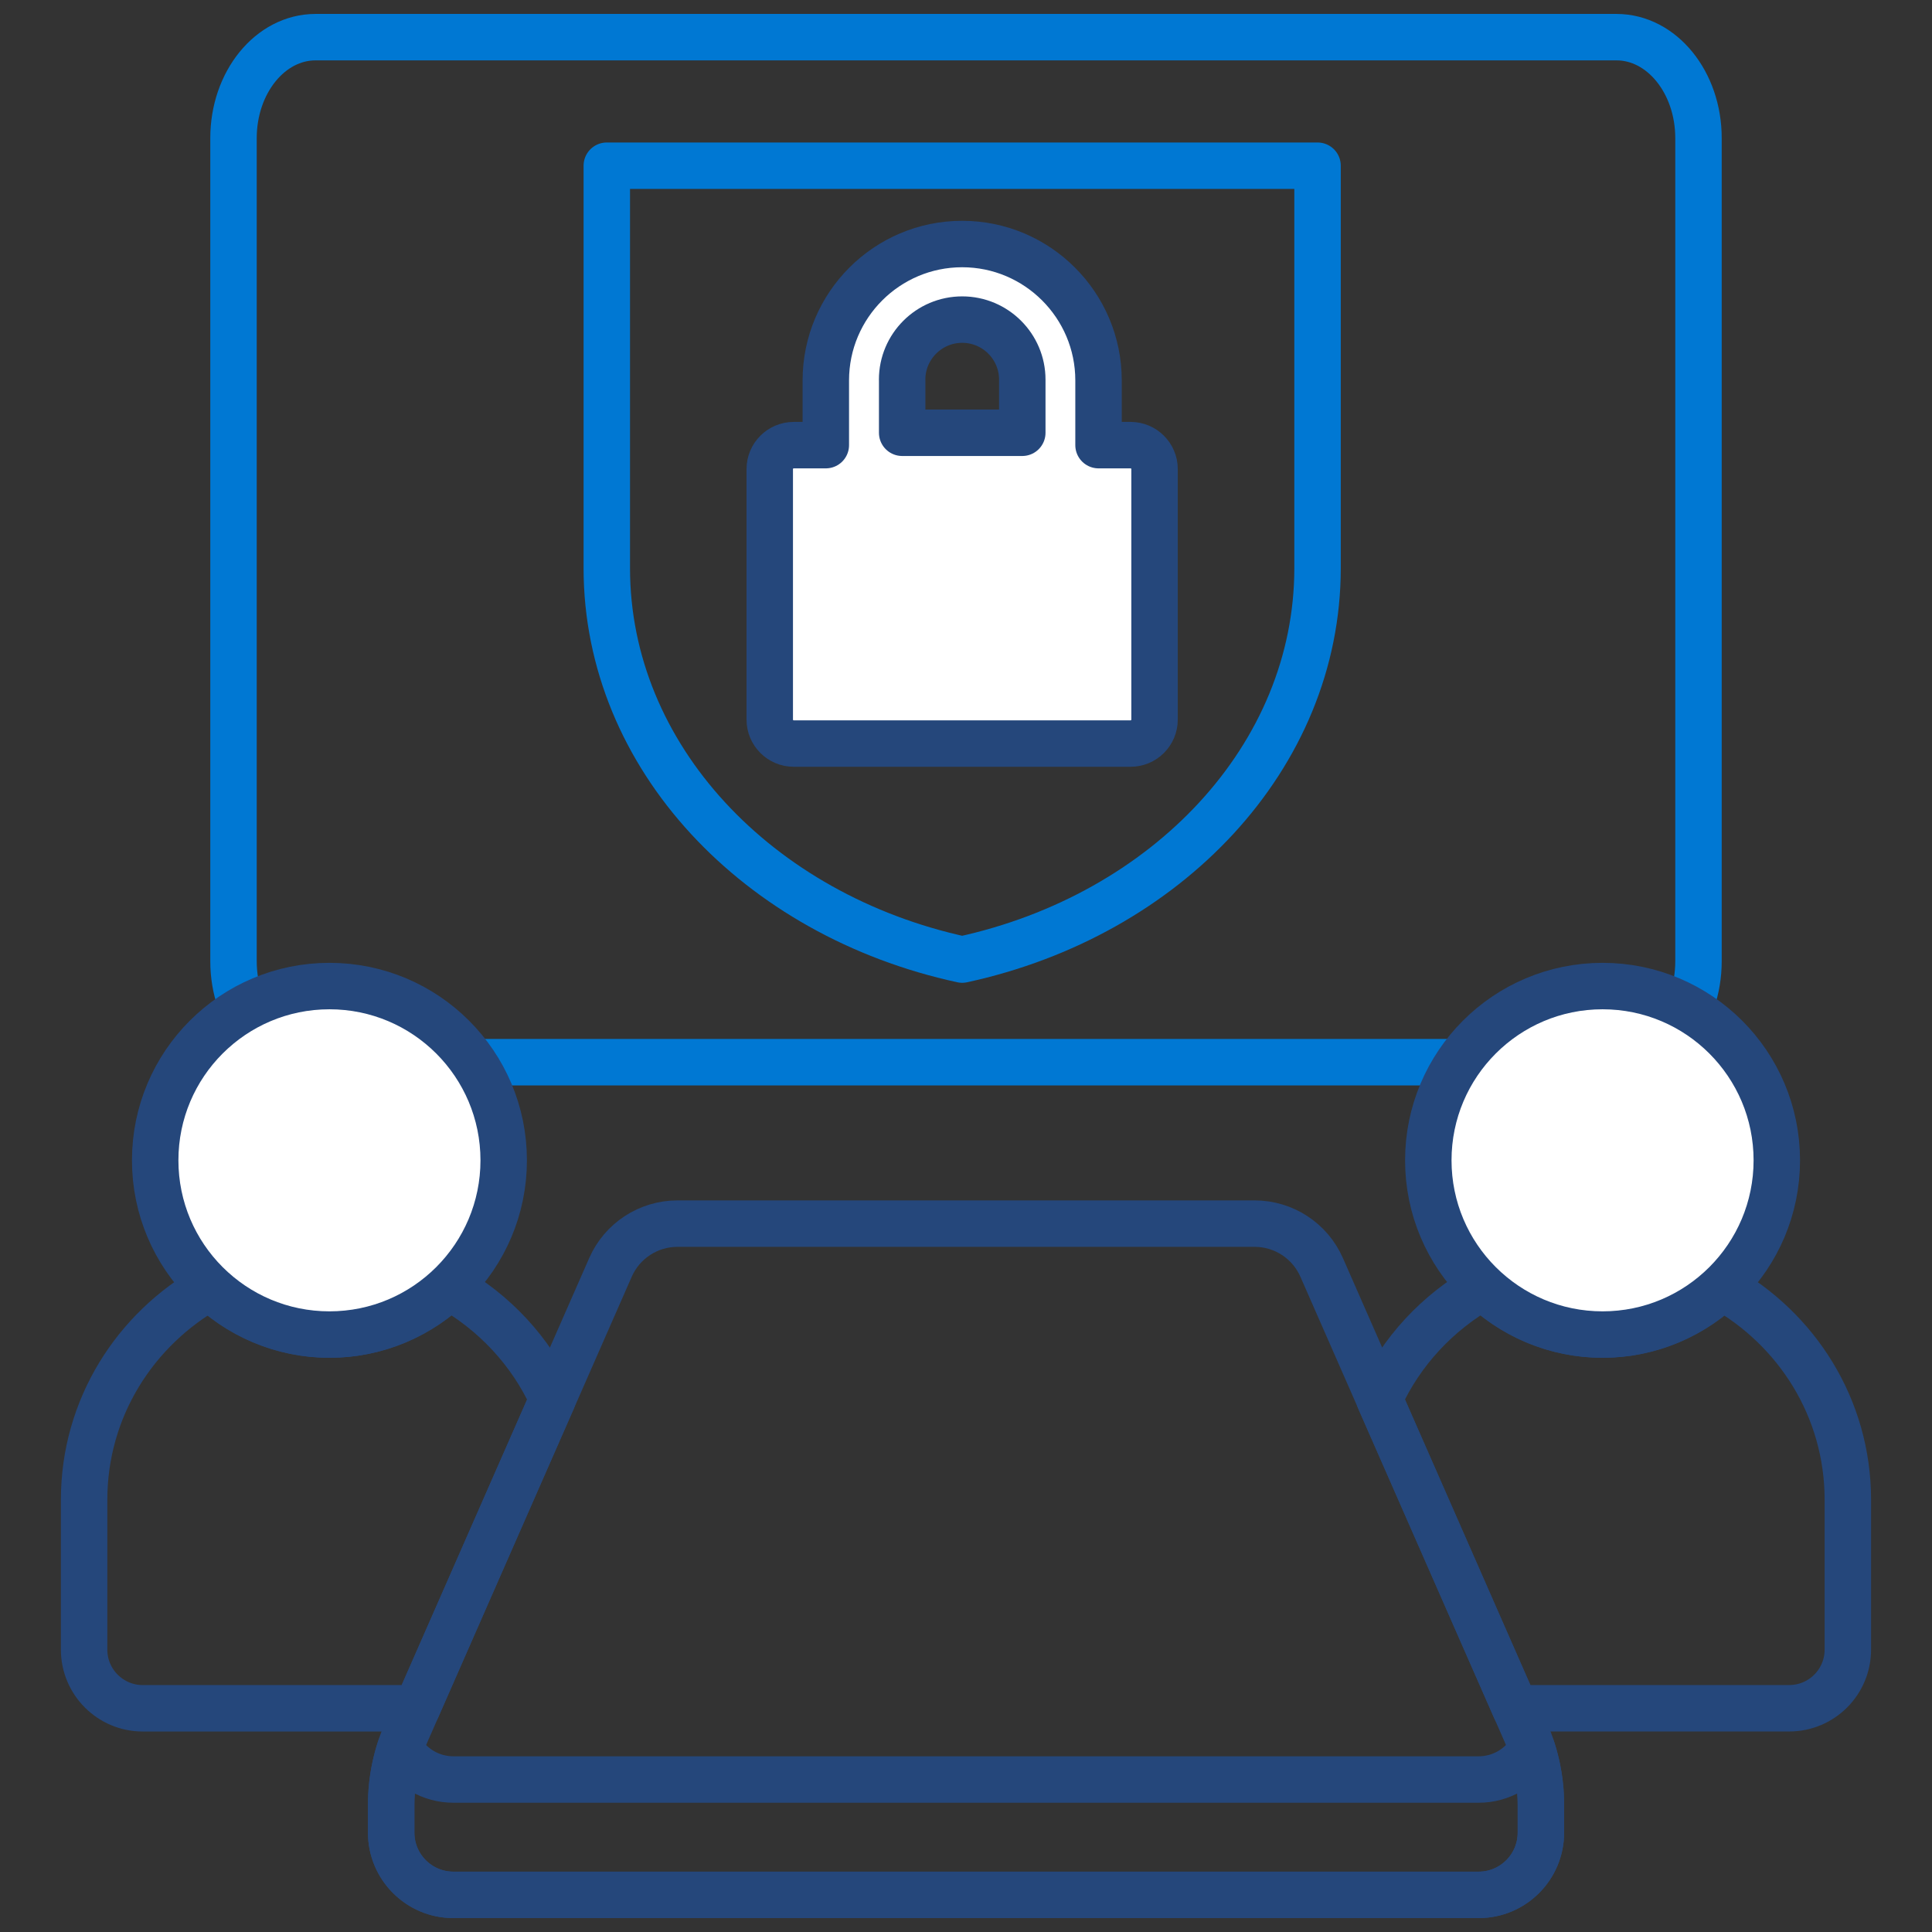
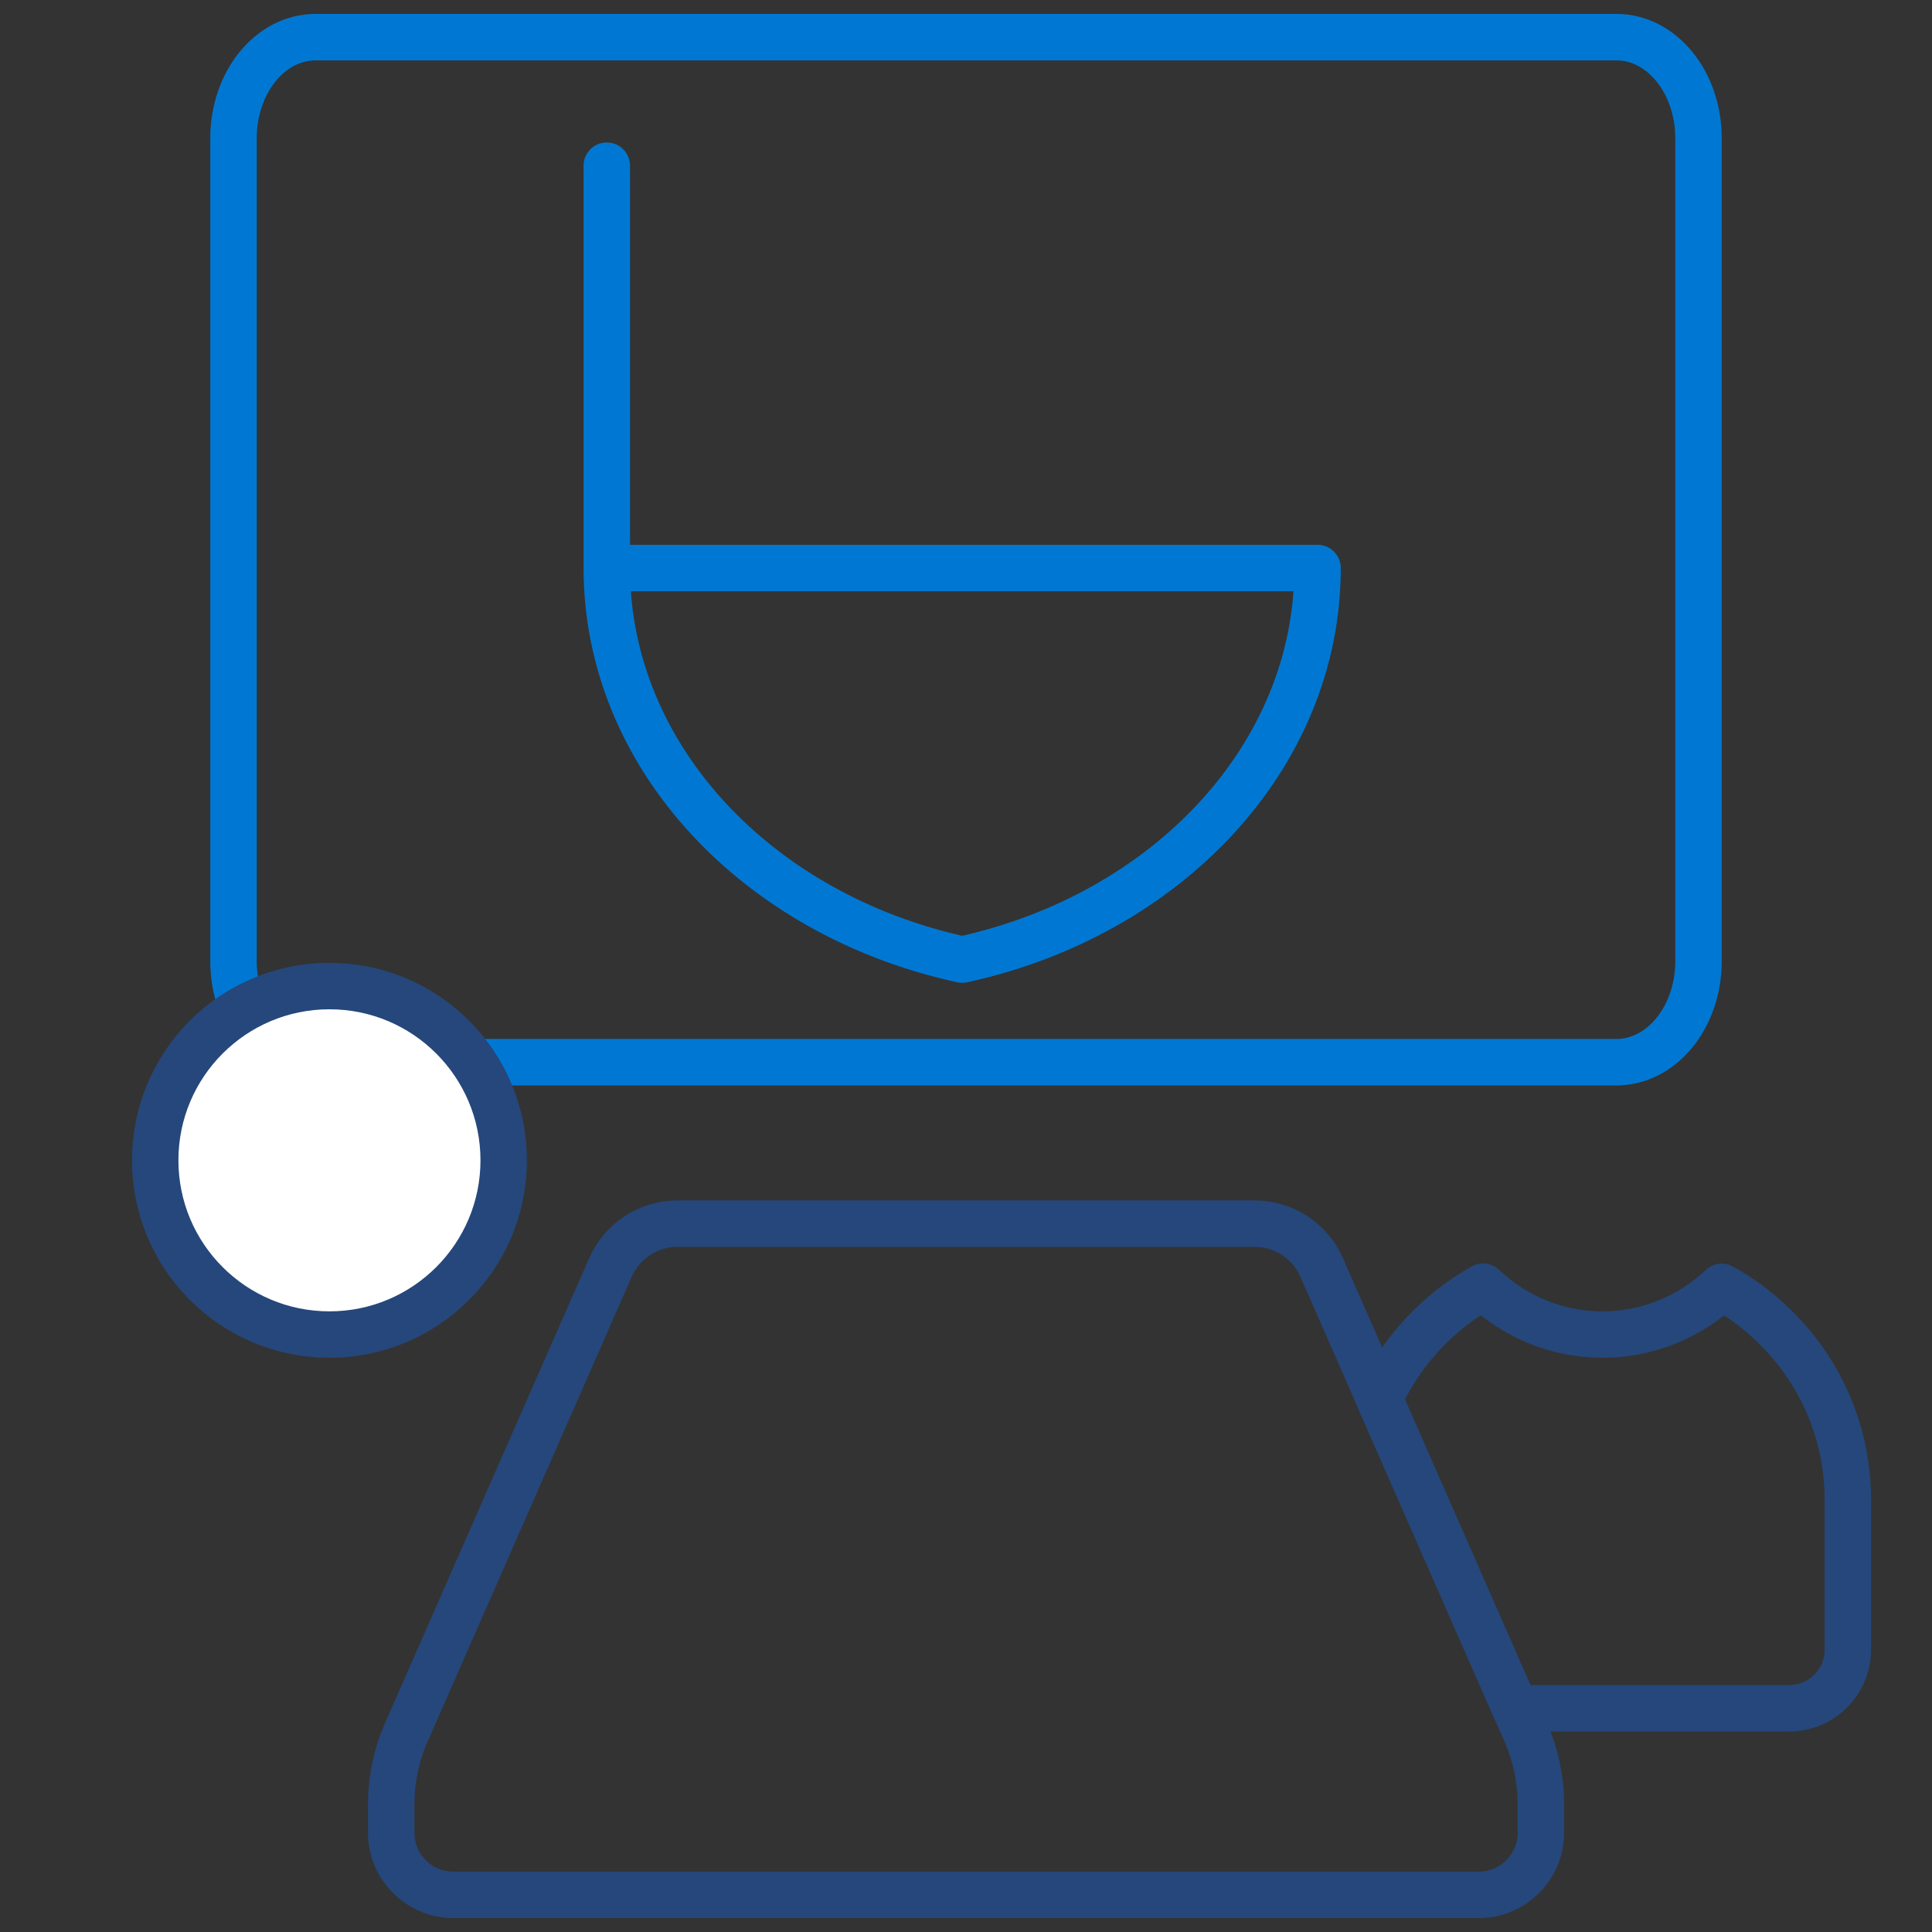
<svg xmlns="http://www.w3.org/2000/svg" id="Layer_1" data-name="Layer 1" viewBox="0 0 52 52">
  <rect x="0" y="0" width="52" height="52" fill="#333333" stroke="none" />
  <path d="M30.745,28.589h12.763c1.219,0,2.207-1.217,2.207-2.717V3.717c0-1.501-.988-2.717-2.207-2.717H8.492c-1.219,0-2.207,1.217-2.207,2.717v22.155c0,1.501.988,2.717,2.207,2.717h22.253Z" fill="none" stroke="#0078d3" stroke-linecap="round" stroke-linejoin="round" stroke-width="1.25" />
-   <path d="M39.797,47.896H12.204c-.613,0-1.147-.33-1.439-.82-.156.483-.237.988-.237,1.497v.752c0,.925.75,1.676,1.676,1.676h27.593c.925,0,1.676-.75,1.676-1.676v-.752c0-.509-.08-1.014-.237-1.497-.292.491-.827.82-1.439.82Z" fill="none" stroke="#25477b" stroke-linecap="round" stroke-linejoin="round" stroke-width="1.25" />
  <path d="M33.766,32.934h-15.531c-.782,0-1.49.462-1.804,1.178l-5.492,12.507c-.271.616-.41,1.282-.41,1.954v.752c0,.925.75,1.676,1.676,1.676h27.593c.925,0,1.676-.75,1.676-1.676v-.752c0-.673-.14-1.338-.41-1.954l-5.492-12.507c-.314-.716-1.022-1.178-1.804-1.178Z" fill="none" stroke="#25477b" stroke-linecap="round" stroke-linejoin="round" stroke-width="1.25" />
  <path d="M46.34,34.636c-.839.791-1.963,1.284-3.208,1.284-1.248,0-2.375-.495-3.215-1.29-1.22.688-2.208,1.741-2.791,3.026l3.655,8.322h7.376c.872,0,1.578-.707,1.578-1.579v-4.033c0-2.474-1.379-4.604-3.395-5.731Z" fill="none" stroke="#25477b" stroke-linecap="round" stroke-linejoin="round" stroke-width="1.25" />
-   <path d="M12.083,34.63c-.84.795-1.967,1.29-3.215,1.29-1.244,0-2.368-.493-3.208-1.284-2.016,1.127-3.396,3.257-3.396,5.731v4.033c0,.872.707,1.579,1.579,1.579h7.376l3.655-8.322c-.583-1.285-1.57-2.339-2.791-3.026Z" fill="none" stroke="#25477b" stroke-linecap="round" stroke-linejoin="round" stroke-width="1.25" />
-   <circle cx="43.133" cy="31.23" r="4.69" fill="#fff" stroke="#25477b" stroke-linecap="round" stroke-linejoin="round" stroke-width="1.25" />
  <circle cx="8.867" cy="31.23" r="4.69" fill="#fff" stroke="#25477b" stroke-linecap="round" stroke-linejoin="round" stroke-width="1.25" />
  <g>
-     <path d="M16.332,4.46v10.829c0,5.081,4.068,9.347,9.565,10.538,5.497-1.191,9.565-5.457,9.565-10.538V4.46h-19.129Z" fill="none" stroke="#0078d3" stroke-linecap="round" stroke-linejoin="round" stroke-width="1.25" />
-     <path d="M30.431,11.981h-.864v-1.743c0-2.023-1.646-3.67-3.67-3.67s-3.67,1.646-3.67,3.67v1.743h-.864c-.356,0-.645.289-.645.645v6.742c0,.356.289.645.645.645h9.067c.356,0,.645-.289.645-.645v-6.742c0-.356-.289-.645-.645-.645ZM24.281,10.218c0-.891.725-1.616,1.617-1.616s1.617.725,1.617,1.616v1.43h-3.233v-1.43Z" fill="#fff" stroke="#25477b" stroke-linecap="round" stroke-linejoin="round" stroke-width="1.25" />
+     <path d="M16.332,4.46v10.829c0,5.081,4.068,9.347,9.565,10.538,5.497-1.191,9.565-5.457,9.565-10.538h-19.129Z" fill="none" stroke="#0078d3" stroke-linecap="round" stroke-linejoin="round" stroke-width="1.25" />
  </g>
</svg>